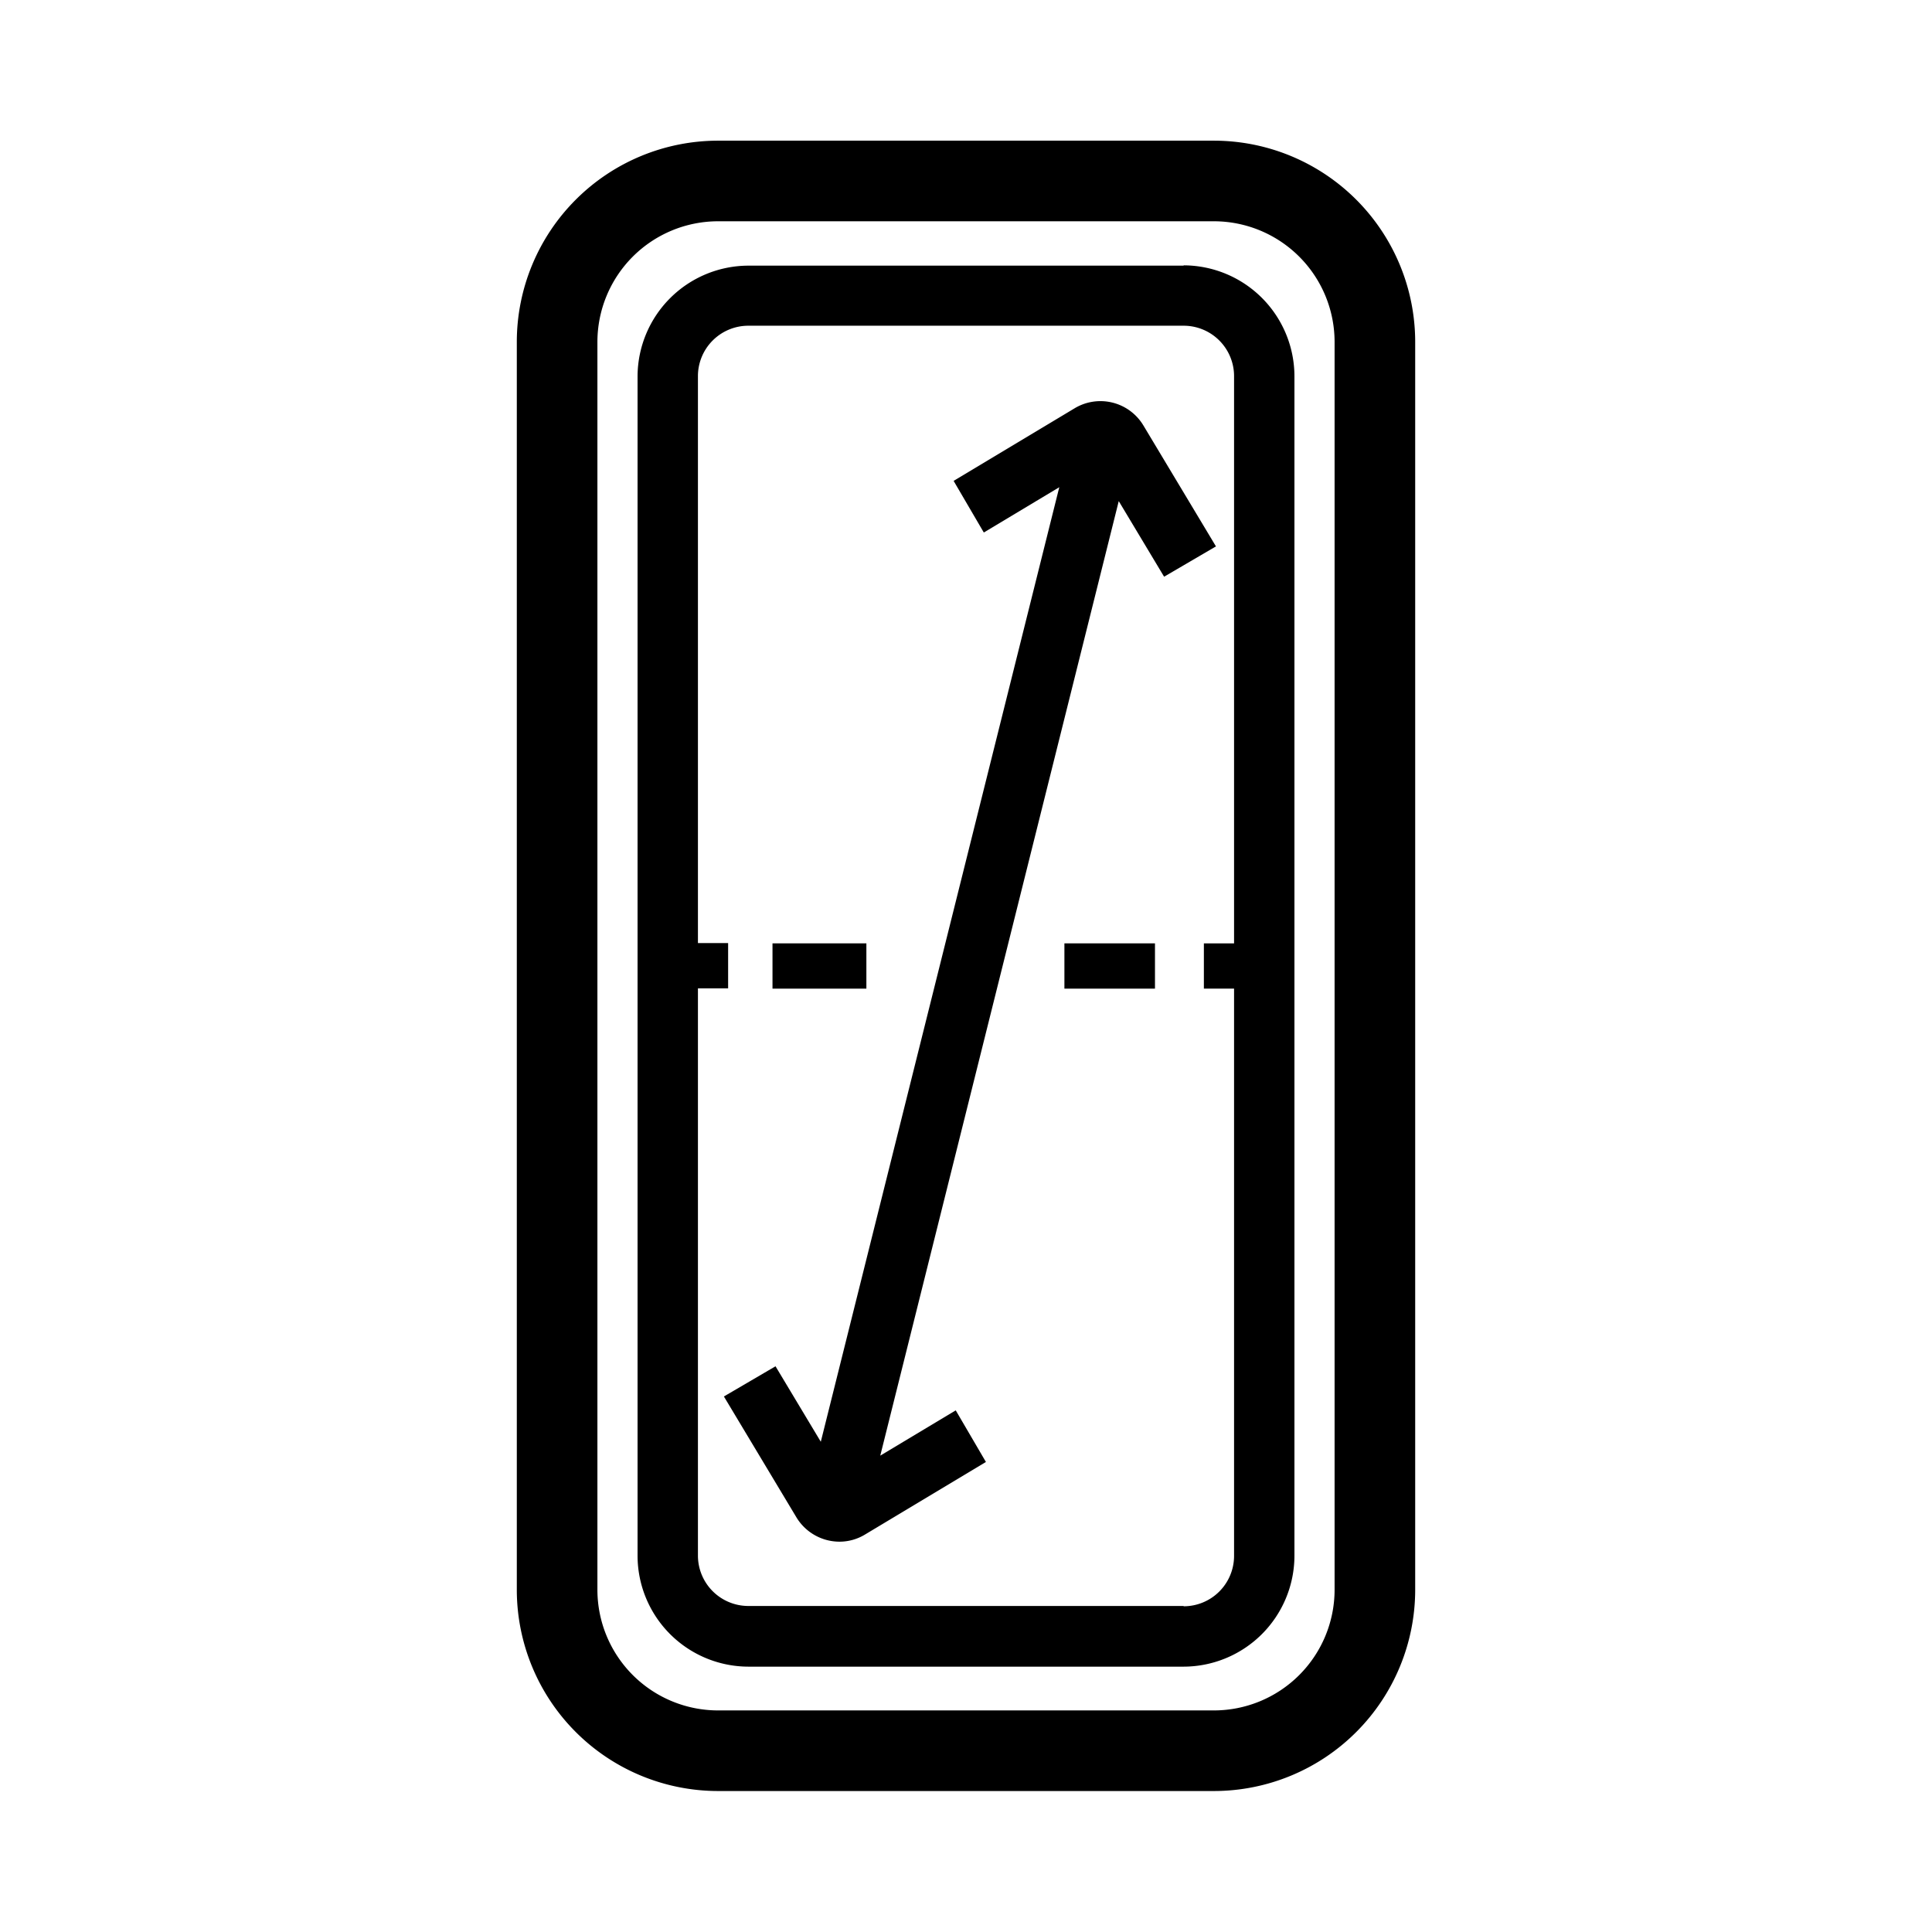
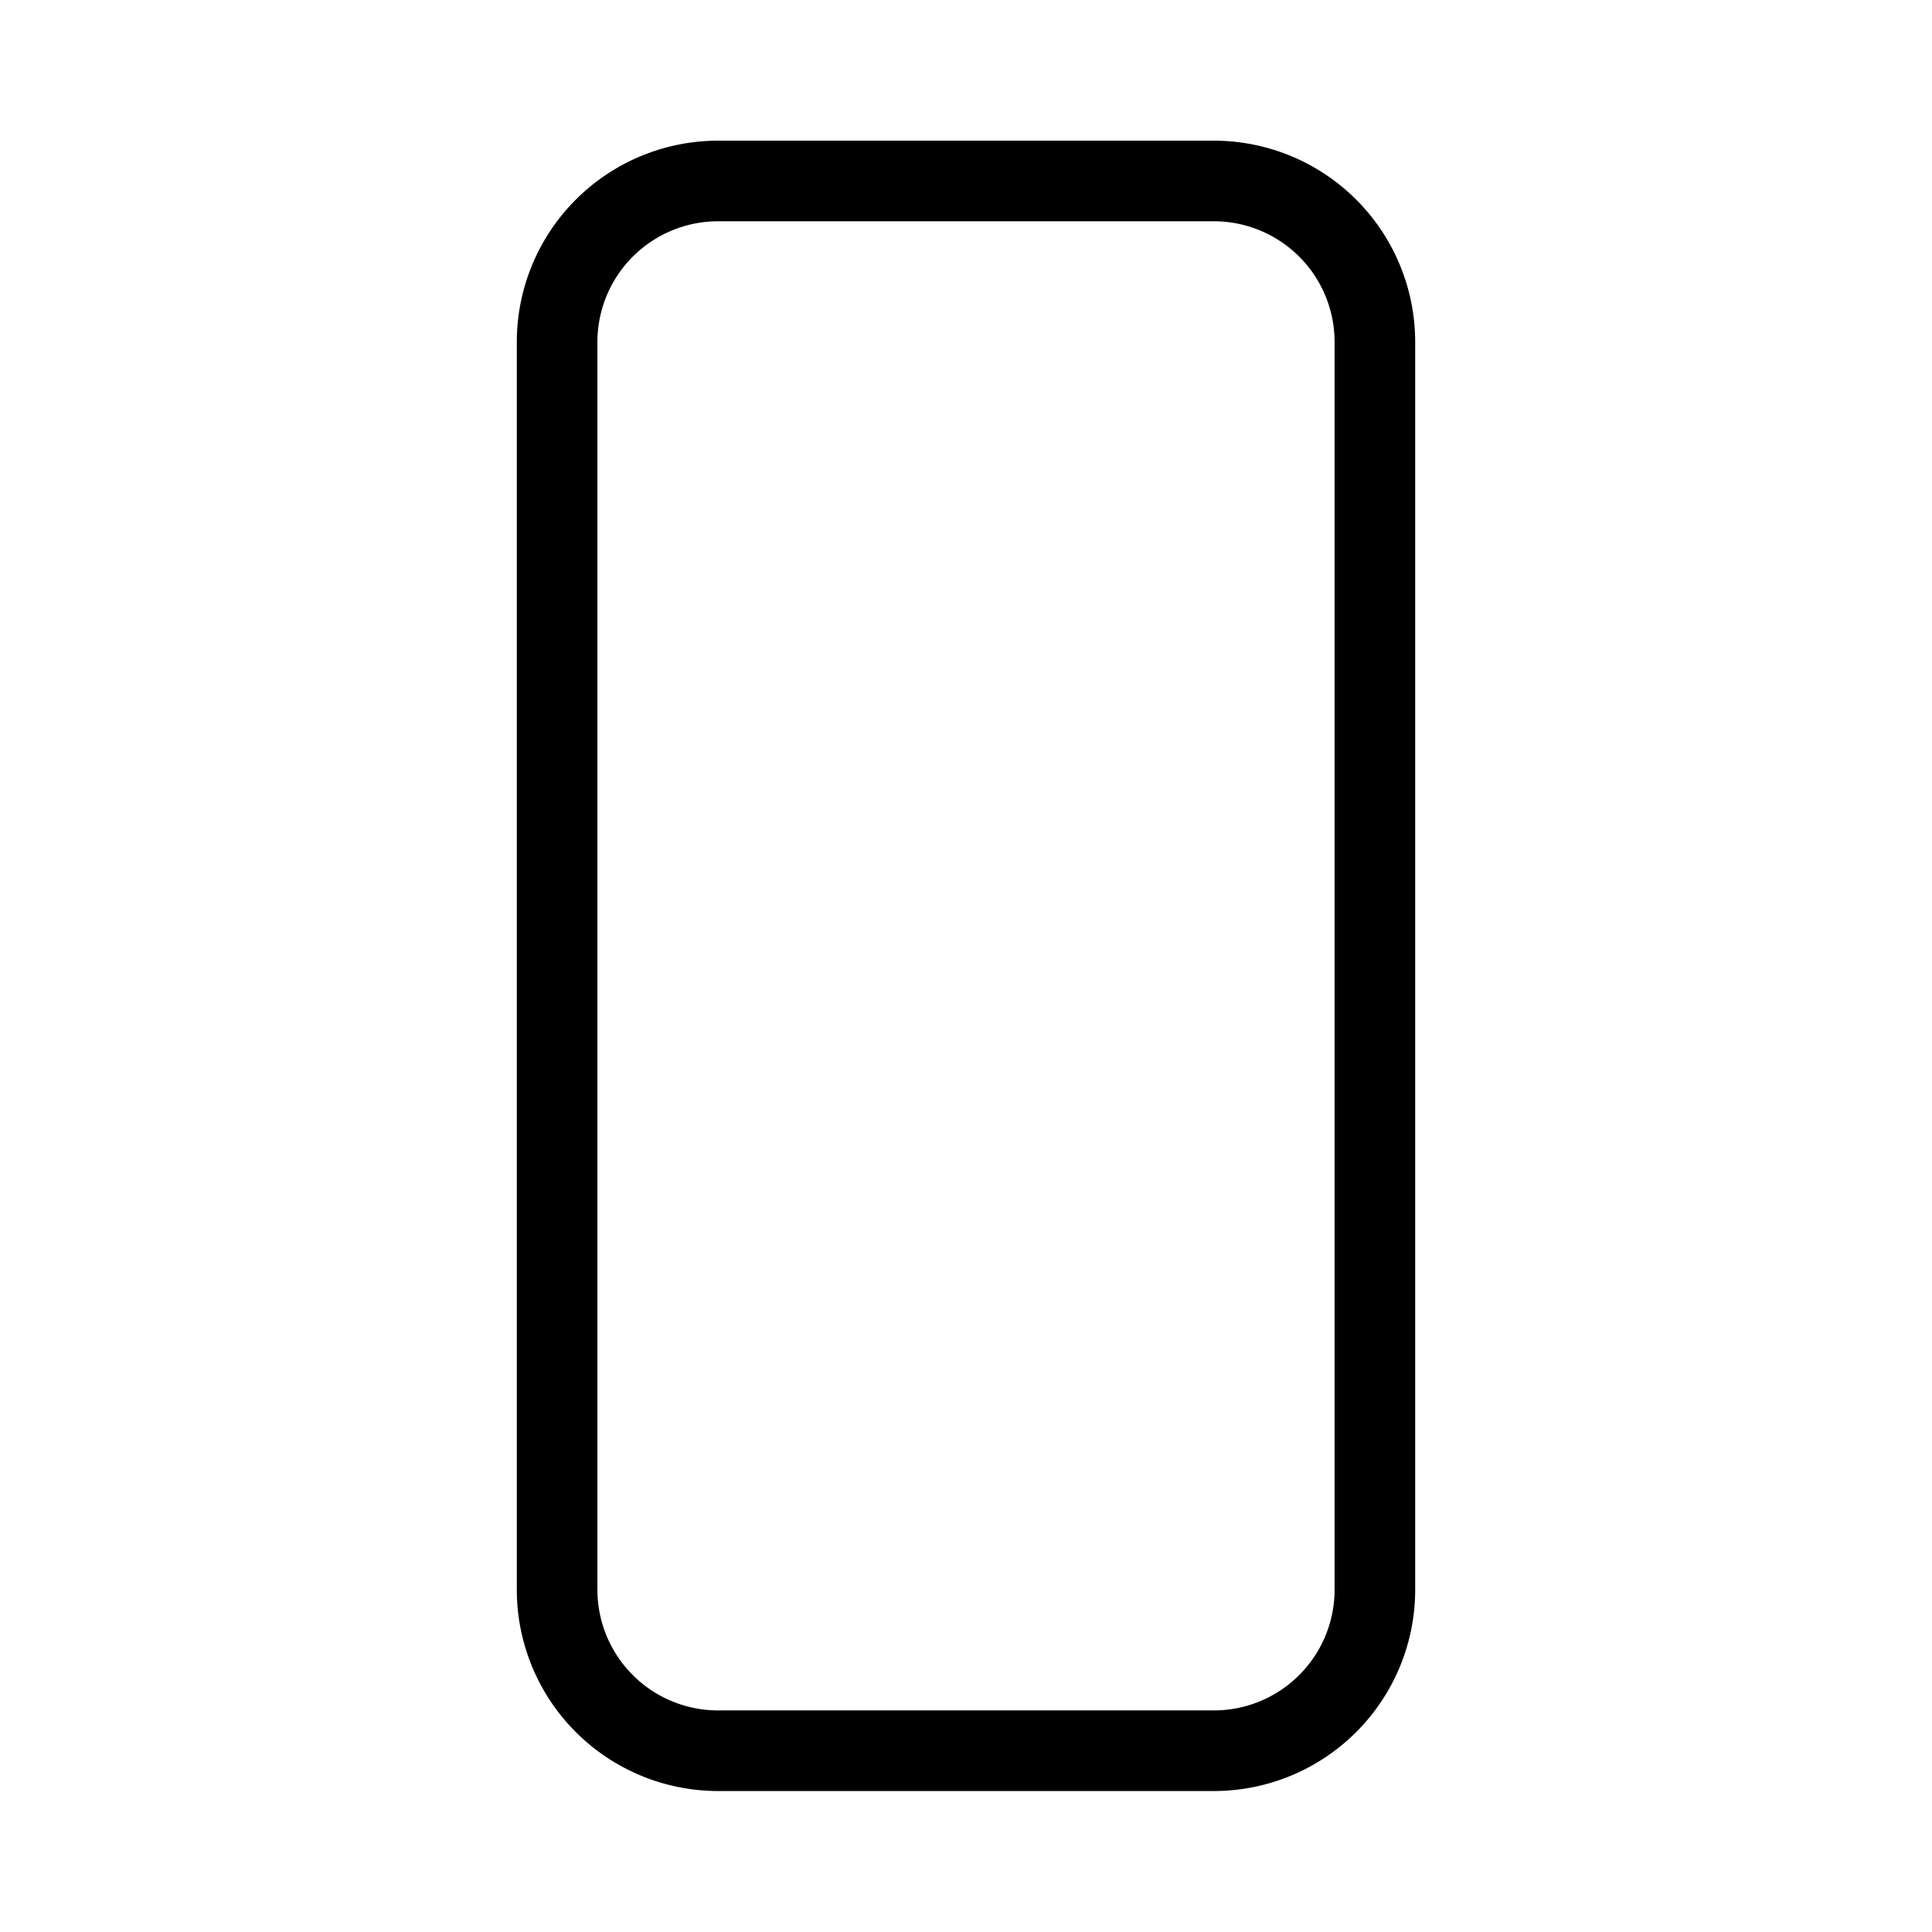
<svg xmlns="http://www.w3.org/2000/svg" id="Layer_1" data-name="Layer 1" viewBox="0 0 64 64">
  <defs>
    <style>.cls-1{fill:none;}.cls-2{clip-path:url(#clip-path);}.cls-3{opacity:0;}.cls-4{fill:red;}</style>
    <clipPath id="clip-path">
      <rect class="cls-1" width="64" height="64" />
    </clipPath>
  </defs>
  <title>ic-main-screen-size</title>
  <g class="cls-2">
    <g class="cls-2">
      <g class="cls-3">
        <g class="cls-2">
-           <rect class="cls-4" width="64" height="64" />
-         </g>
+           </g>
      </g>
-       <path d="M38.57,19.1l1.71-1-2.4-4a1.66,1.66,0,0,0-2.29-.57l-4,2.4,1,1.71,2.5-1.5-7.9,31.62-1.5-2.5-1.71,1,2.4,4a1.67,1.67,0,0,0,1.43.81,1.63,1.63,0,0,0,.85-.24l4-2.4-1-1.71-2.5,1.5,7.9-31.62,1.5,2.5Z" />
      <path d="M40.21,59.33H23.79a6.67,6.67,0,0,1-6.67-6.67V11.33a6.67,6.67,0,0,1,6.67-6.67H40.21a6.67,6.67,0,0,1,6.67,6.67V52.66a6.67,6.67,0,0,1-6.67,6.67m-16.42-52a4,4,0,0,0-4,4V52.66a4,4,0,0,0,4,4H40.21a4,4,0,0,0,4-4V11.33a4,4,0,0,0-4-4Z" />
-       <path d="M38.26,32.75h-3v-1.5h3Zm-9.56,0H25.59v-1.5H28.7Z" />
-       <path d="M39.21,8.8H24.79a3.68,3.68,0,0,0-3.67,3.67V51.54a3.68,3.68,0,0,0,3.67,3.67H39.21a3.68,3.68,0,0,0,3.67-3.67V12.46a3.68,3.68,0,0,0-3.67-3.67Zm0,44.4H24.79a1.67,1.67,0,0,1-1.67-1.67V32.74h1v-1.5h-1V12.46a1.67,1.67,0,0,1,1.67-1.67H39.21a1.67,1.67,0,0,1,1.67,1.67V31.25h-1v1.5h1V51.54a1.67,1.67,0,0,1-1.67,1.67Z" />
    </g>
  </g>
</svg>